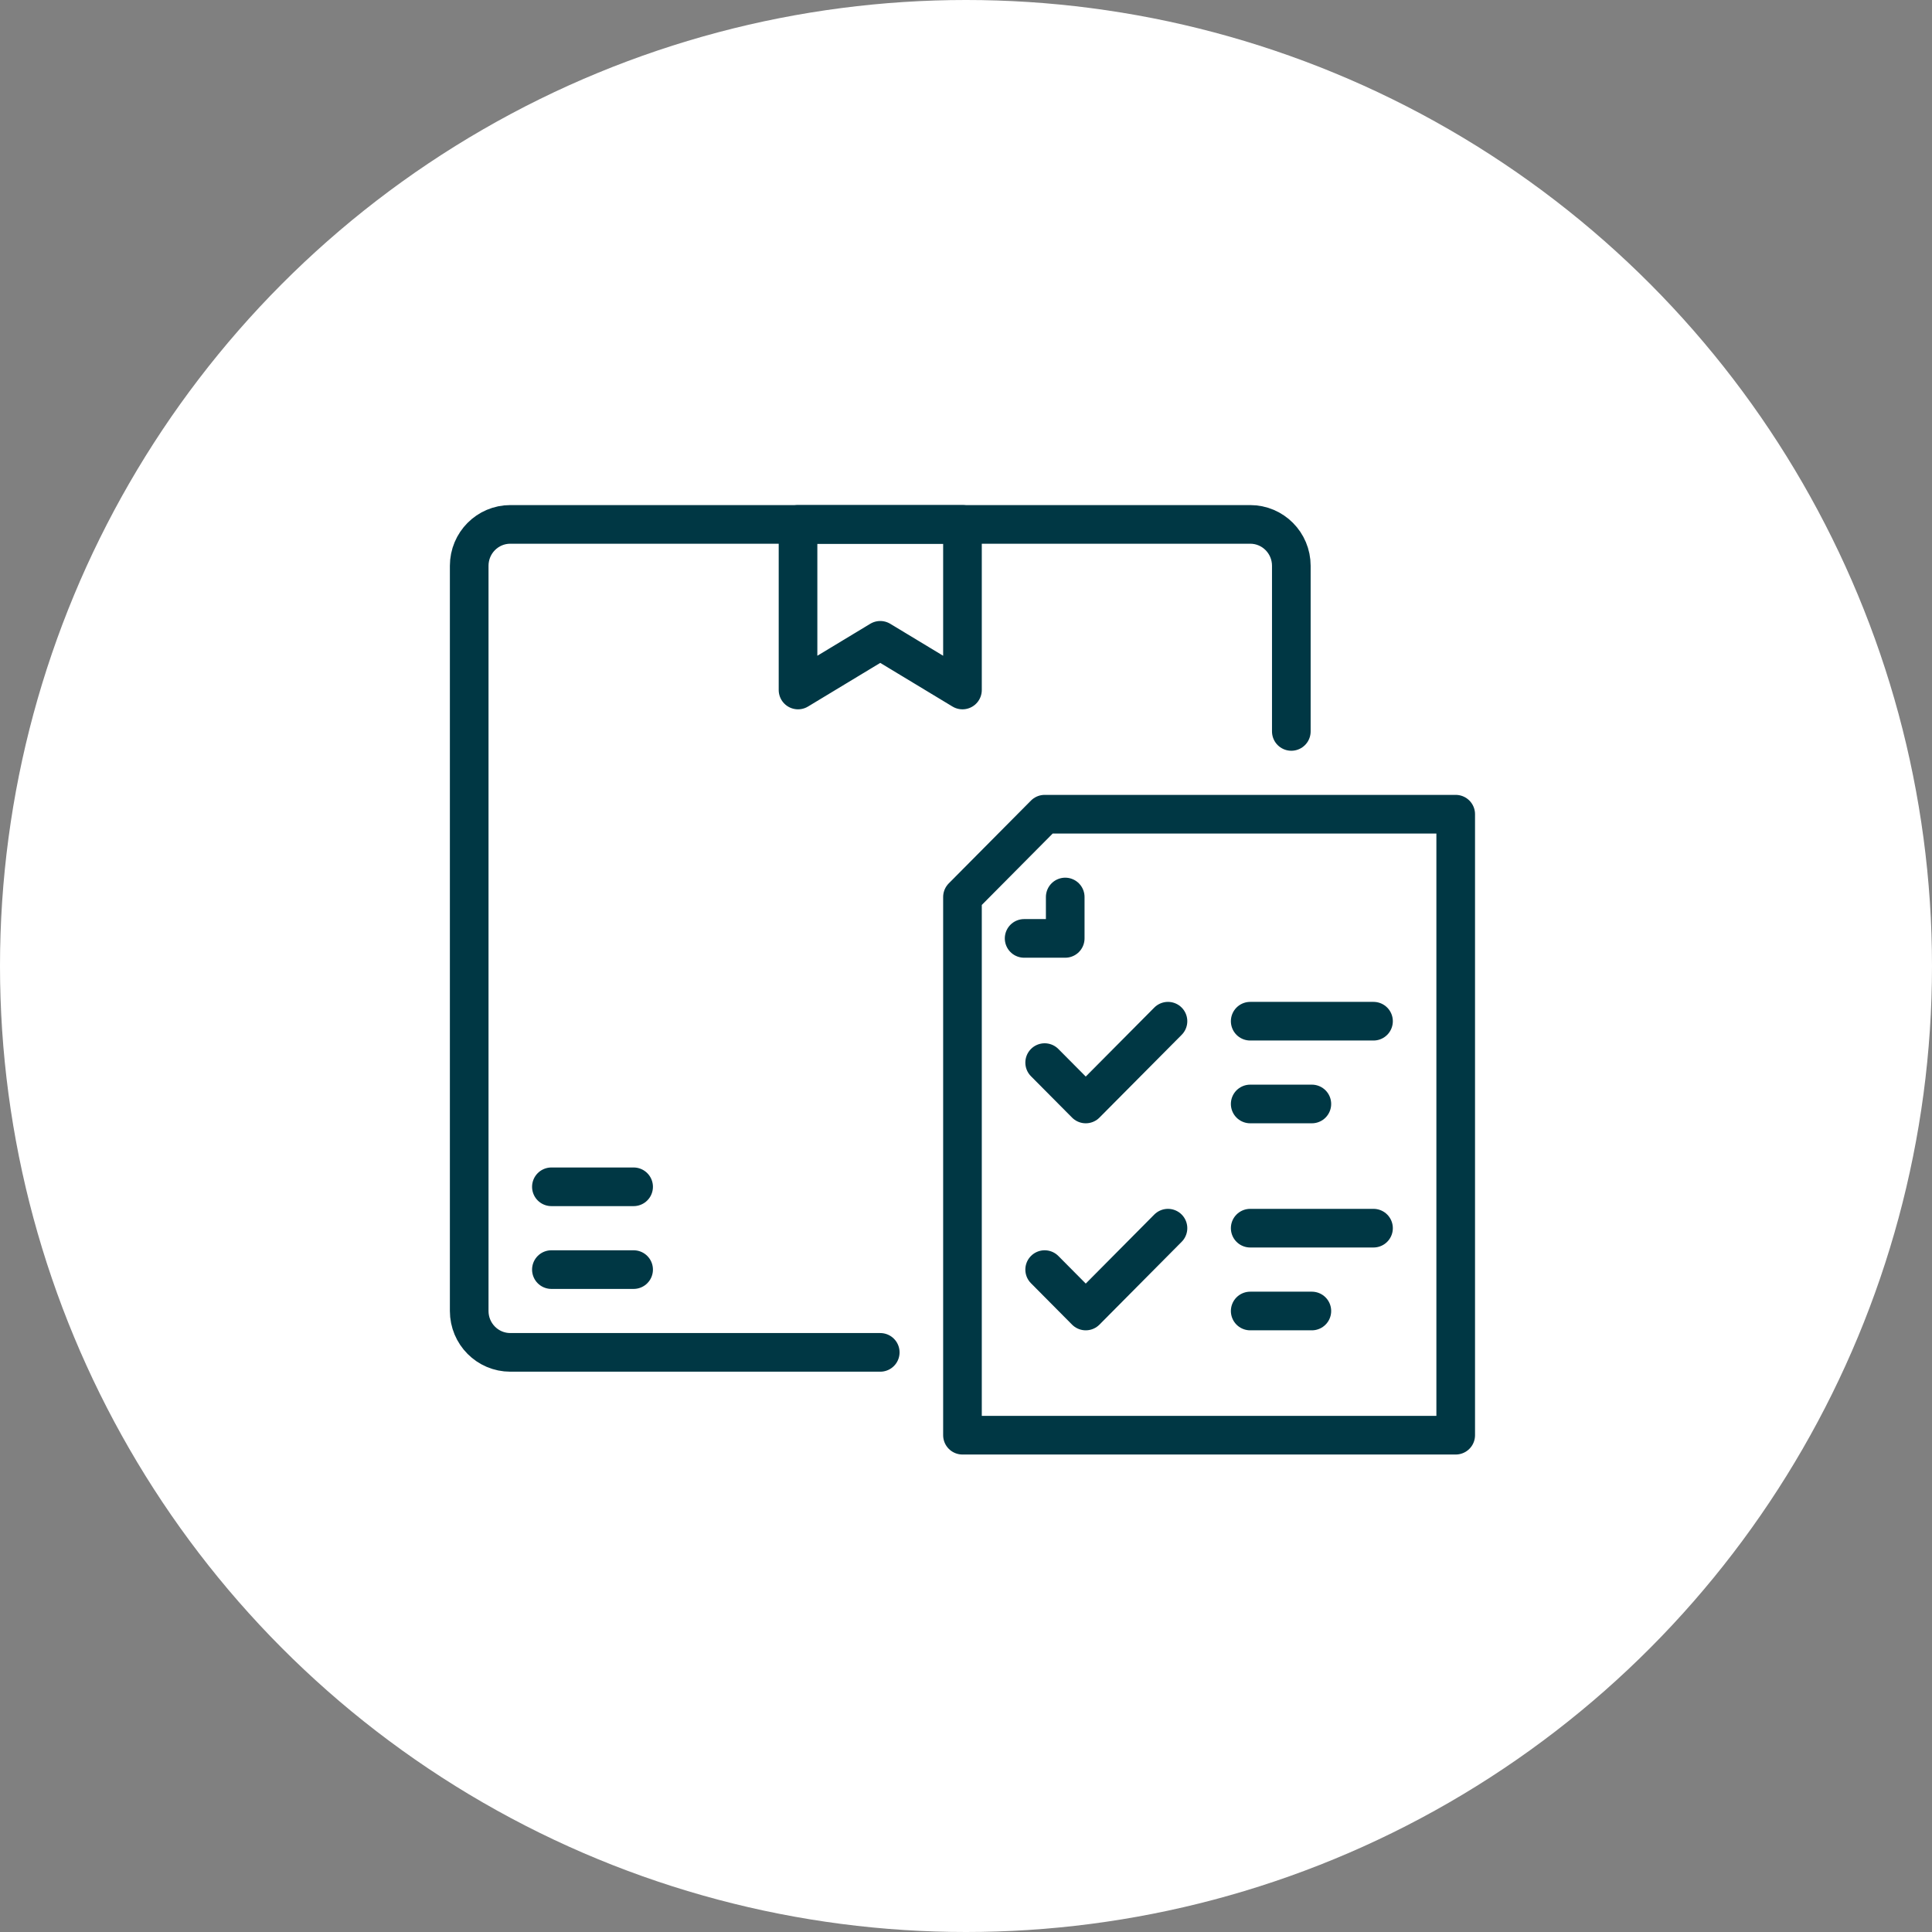
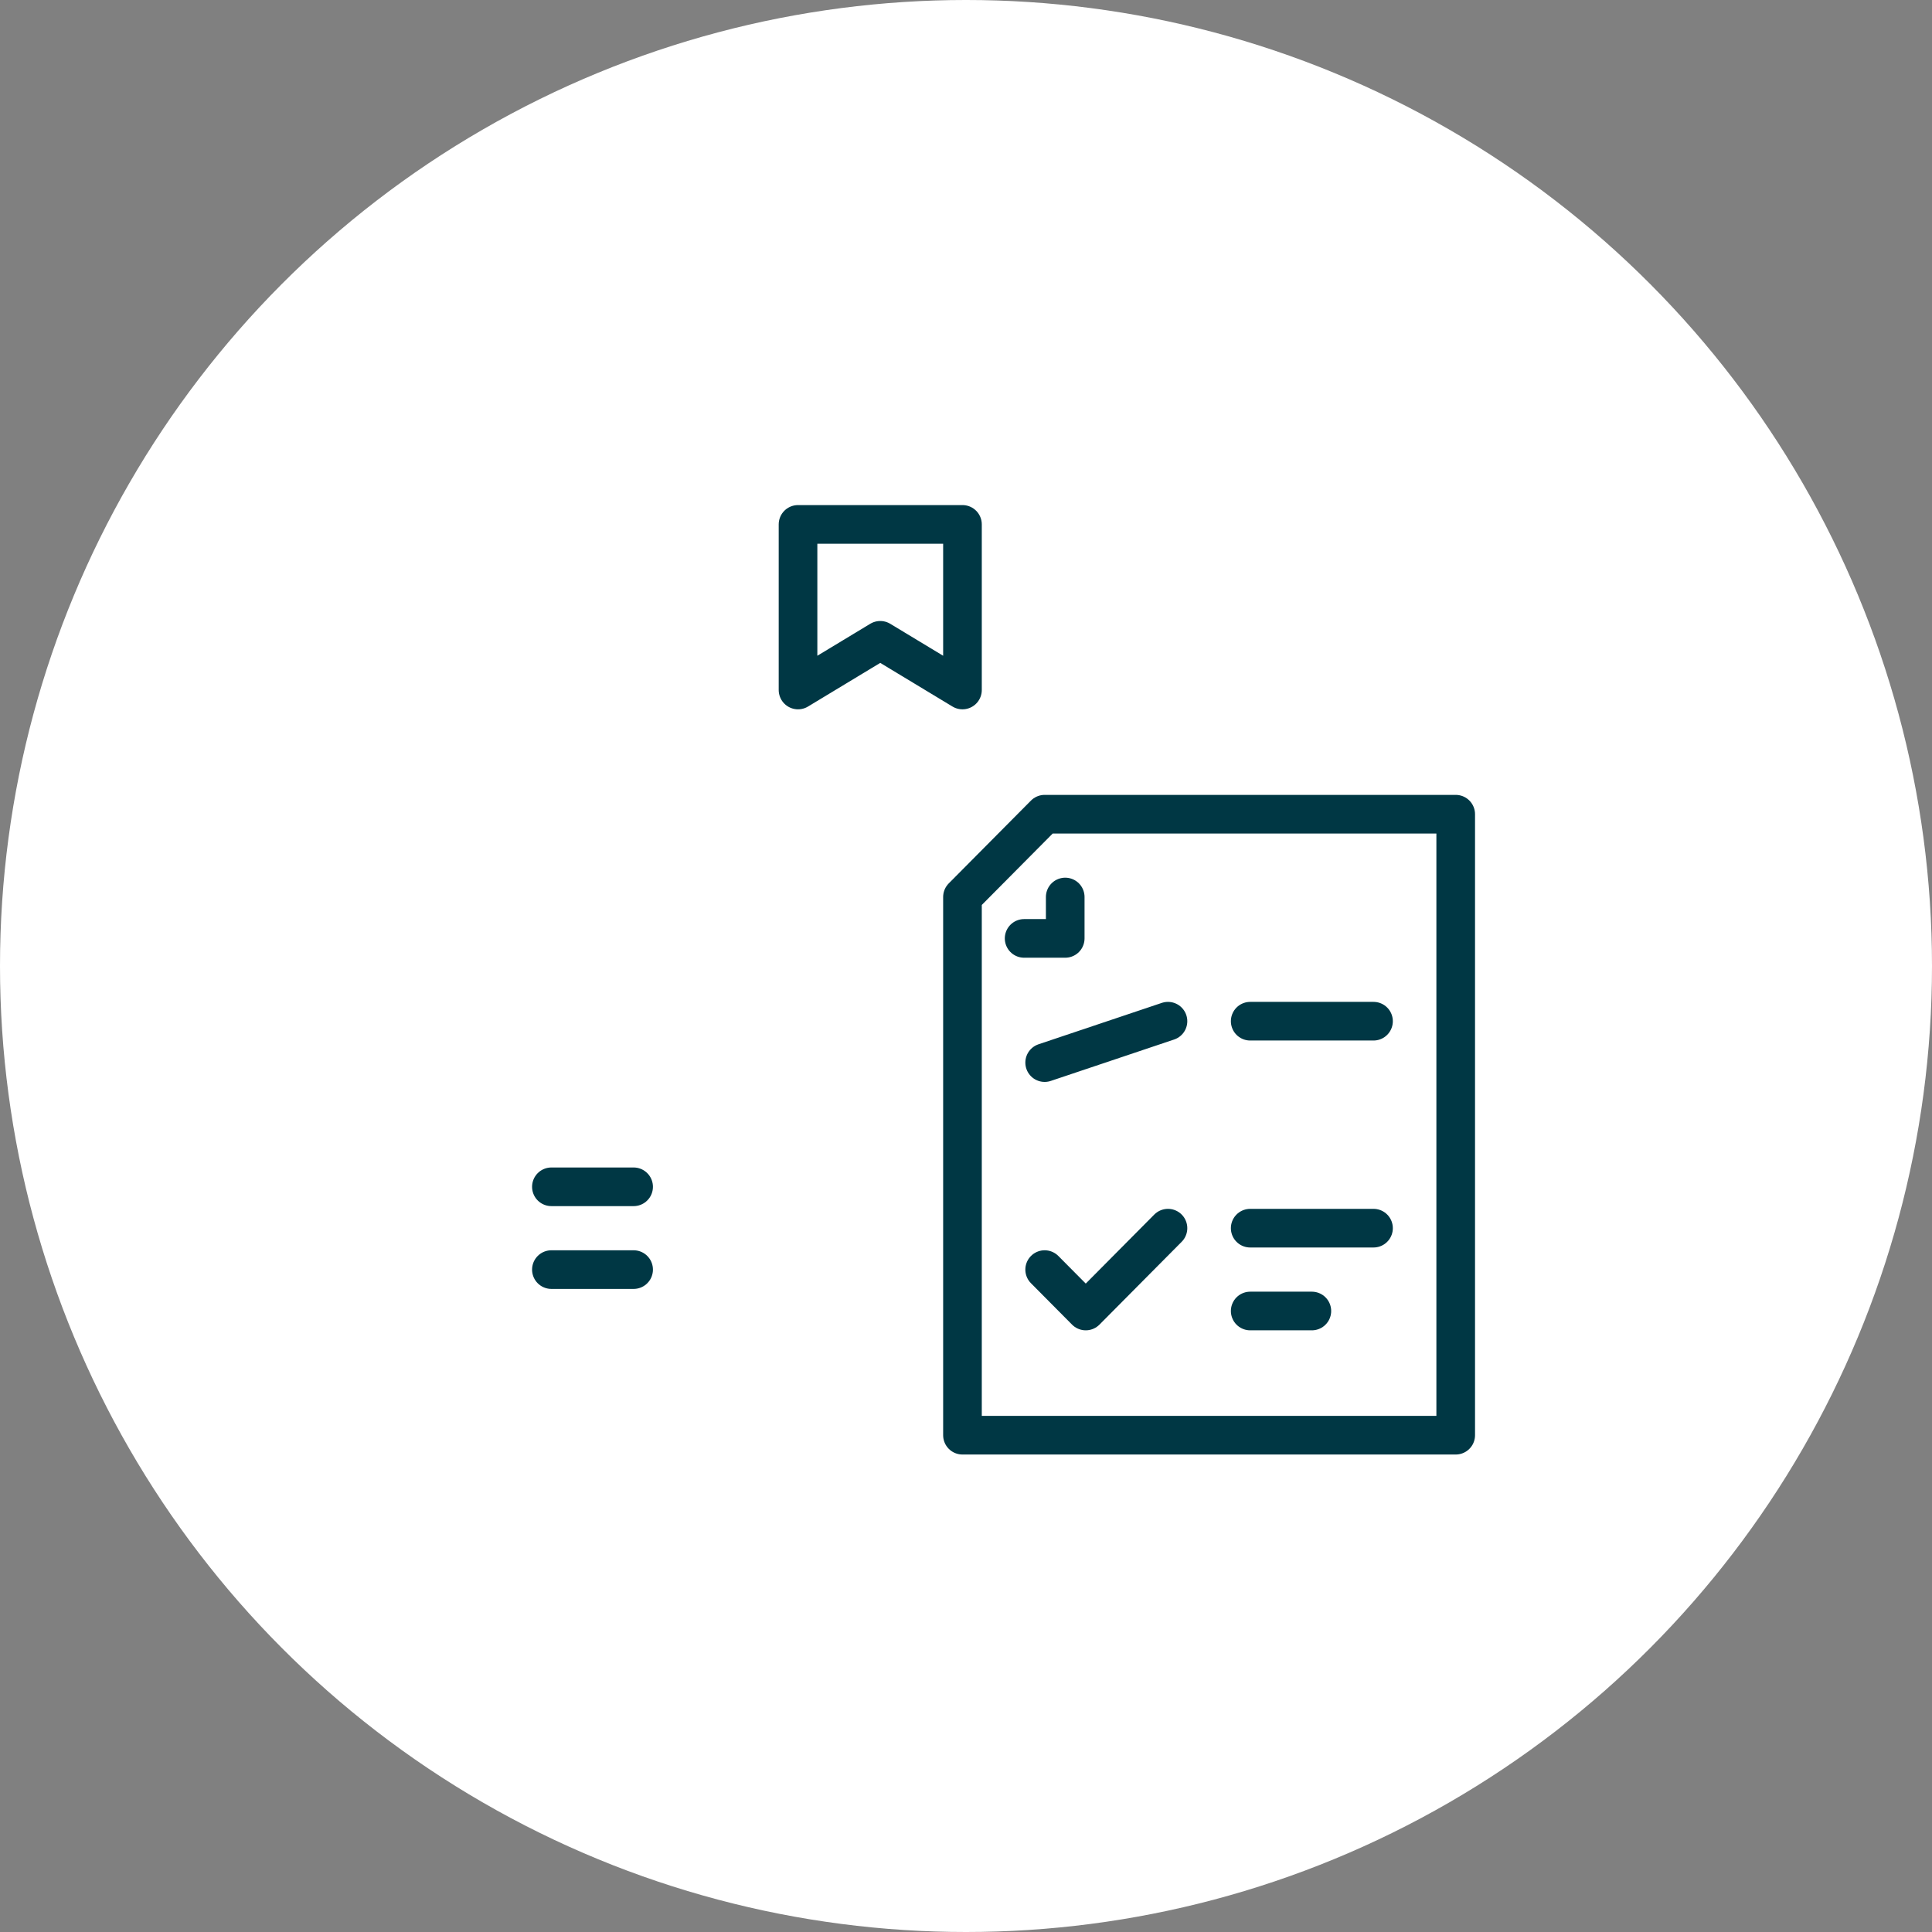
<svg xmlns="http://www.w3.org/2000/svg" width="70" height="70" viewBox="0 0 70 70" fill="none">
  <rect x="0" y="0" width="70" height="70" fill="#808080" stroke="none" />
  <circle cx="35" cy="35" r="35" fill="white" />
-   <path d="M31.893 48.999H18.49C17.667 48.999 17 48.328 17 47.499V20.5C17 19.671 17.667 19 18.49 19H45.297C46.12 19 46.787 19.671 46.787 20.5V26.501" stroke="#003744" stroke-width="1.4" stroke-linecap="round" stroke-linejoin="round" />
  <path d="M52.743 52H34.872V32.5L37.85 29.5H52.743V52Z" stroke="#003744" stroke-width="1.4" stroke-linecap="round" stroke-linejoin="round" />
  <path d="M37.106 34H38.595V32.5" stroke="#003744" stroke-width="1.4" stroke-linecap="round" stroke-linejoin="round" />
  <path d="M34.872 25L31.893 23.2L28.914 25V19H34.872V25Z" stroke="#003744" stroke-width="1.4" stroke-linecap="round" stroke-linejoin="round" />
  <path d="M19.978 46H22.957" stroke="#003744" stroke-width="1.4" stroke-linecap="round" stroke-linejoin="round" />
  <path d="M19.978 43H22.957" stroke="#003744" stroke-width="1.4" stroke-linecap="round" stroke-linejoin="round" />
-   <path d="M37.85 38.5L39.339 39.999L42.318 37" stroke="#003744" stroke-width="1.4" stroke-linecap="round" stroke-linejoin="round" />
+   <path d="M37.85 38.5L42.318 37" stroke="#003744" stroke-width="1.4" stroke-linecap="round" stroke-linejoin="round" />
  <path d="M45.297 37H49.765" stroke="#003744" stroke-width="1.4" stroke-linecap="round" stroke-linejoin="round" />
-   <path d="M45.297 39.999H47.531" stroke="#003744" stroke-width="1.4" stroke-linecap="round" stroke-linejoin="round" />
  <path d="M37.85 46L39.339 47.5L42.318 44.499" stroke="#003744" stroke-width="1.4" stroke-linecap="round" stroke-linejoin="round" />
  <path d="M45.297 44.499H49.765" stroke="#003744" stroke-width="1.4" stroke-linecap="round" stroke-linejoin="round" />
  <path d="M45.297 47.5H47.531" stroke="#003744" stroke-width="1.4" stroke-linecap="round" stroke-linejoin="round" />
</svg>